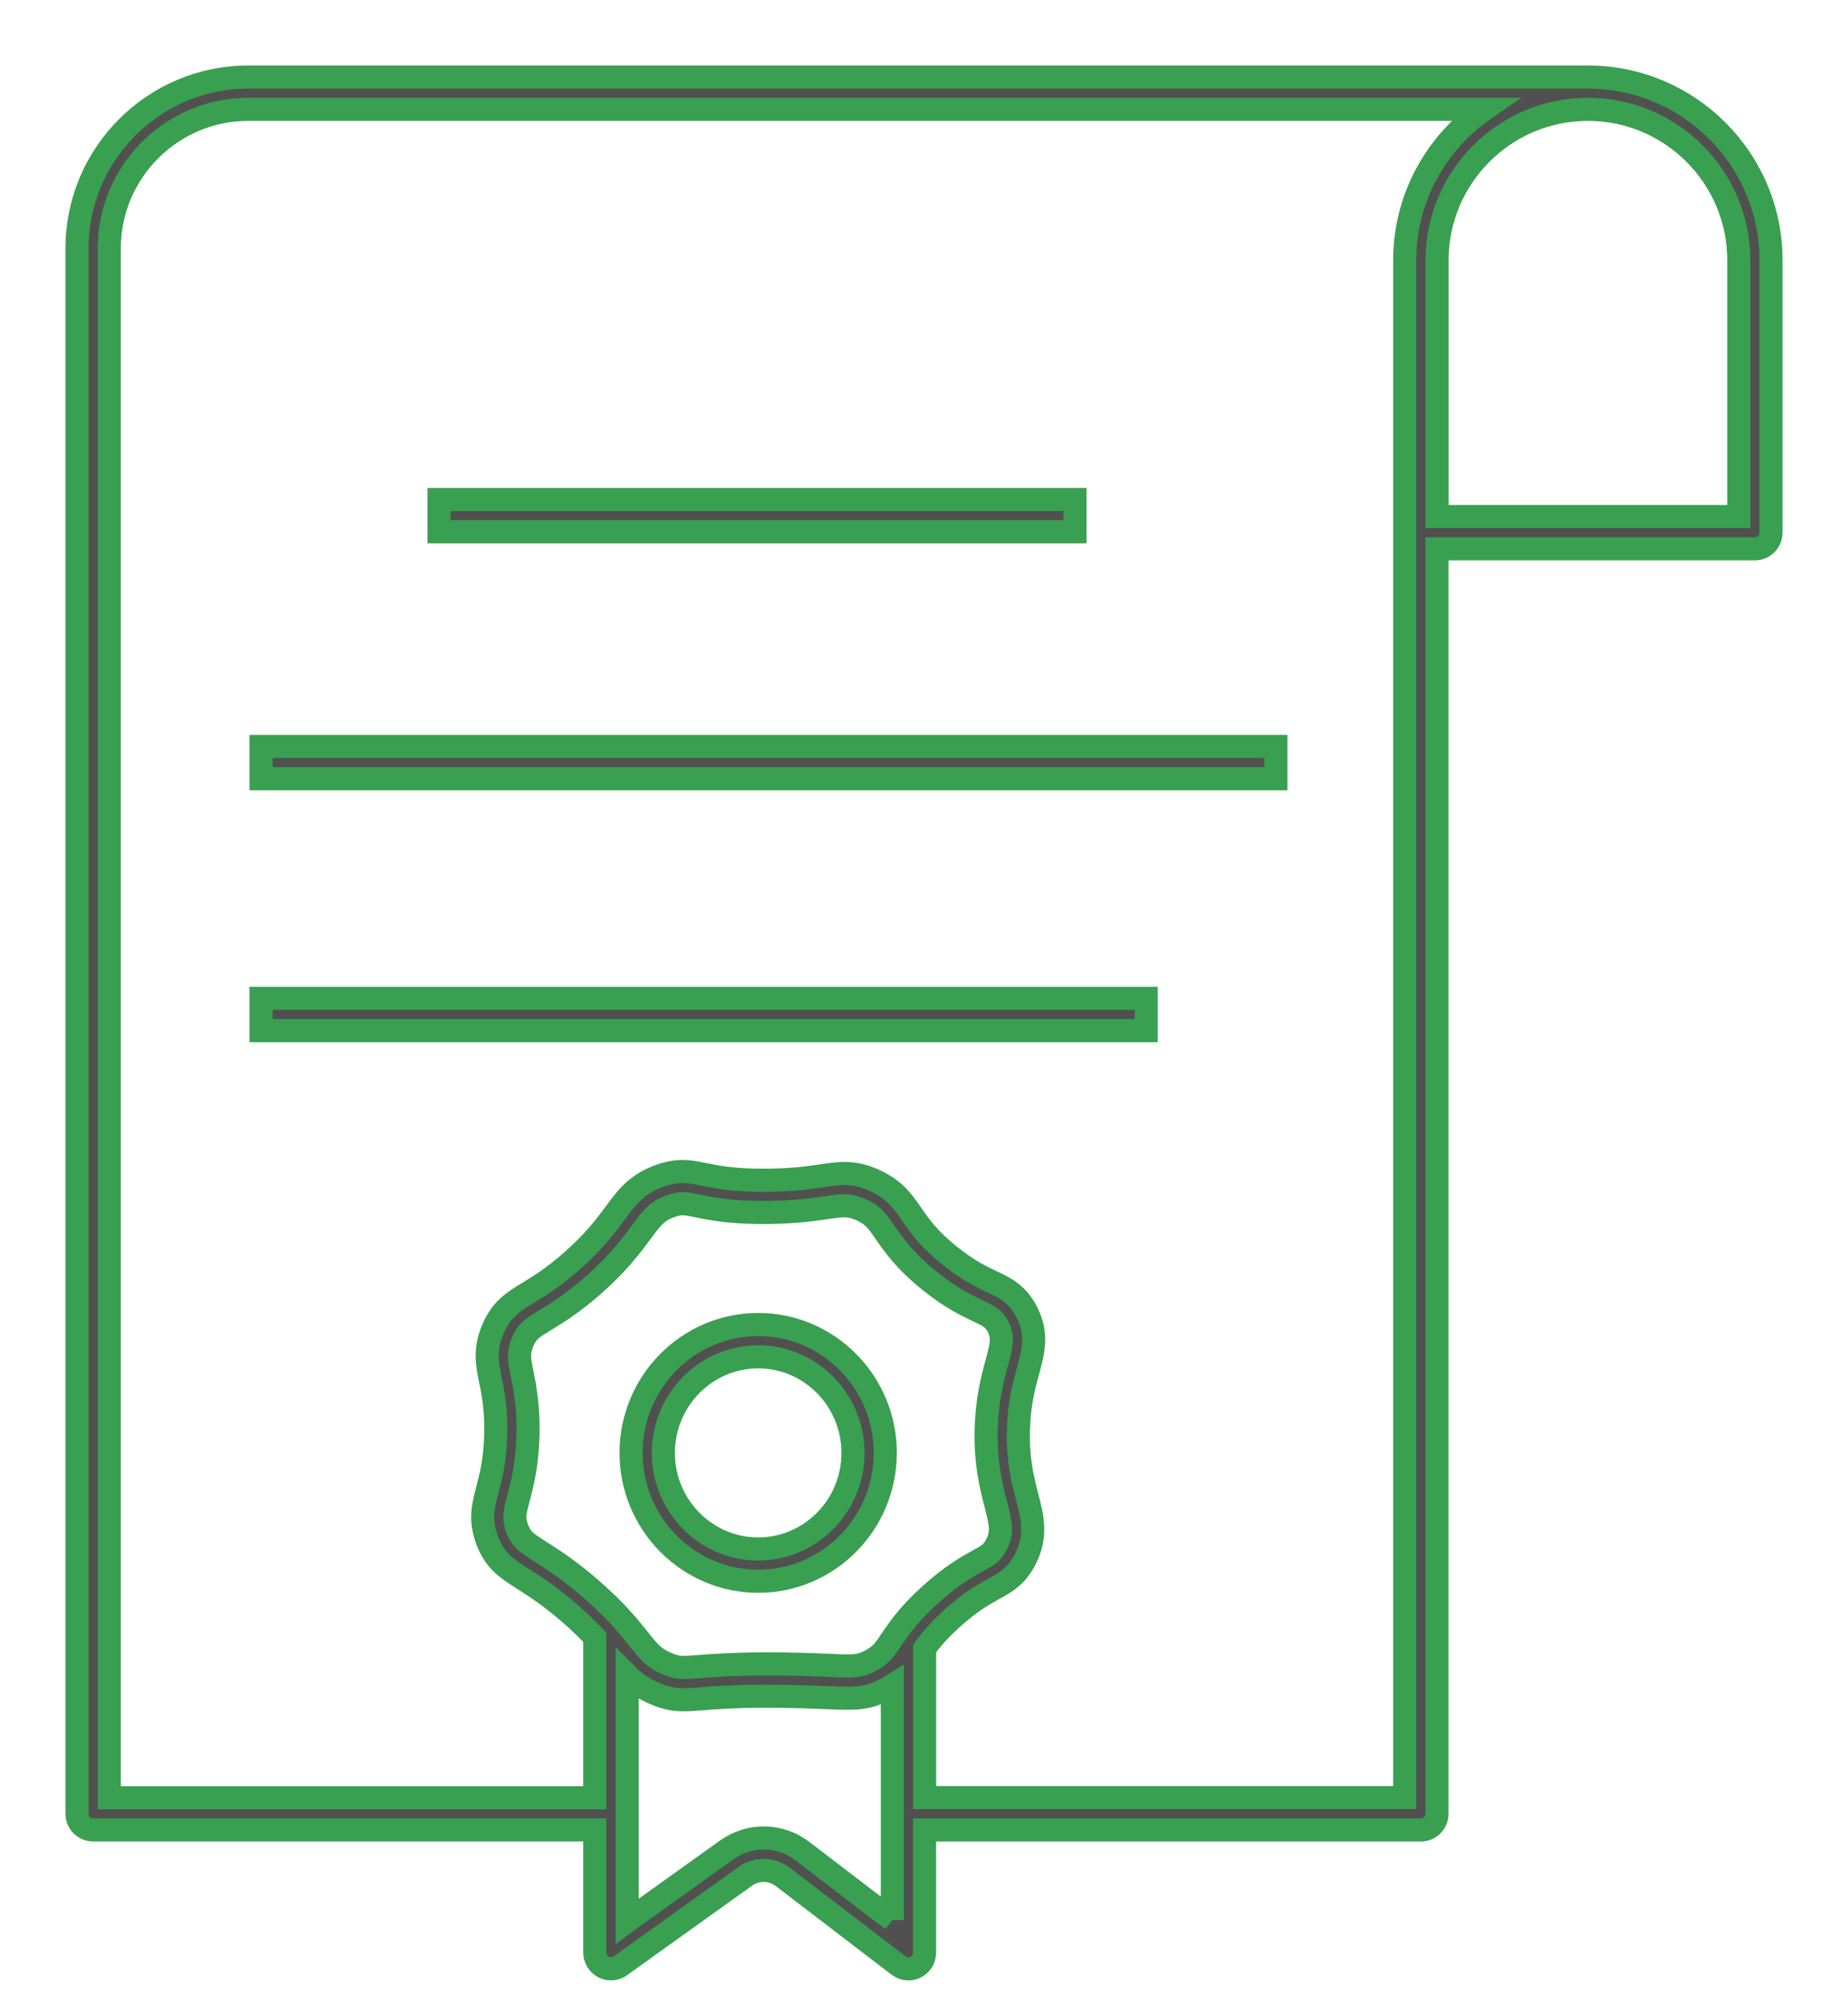
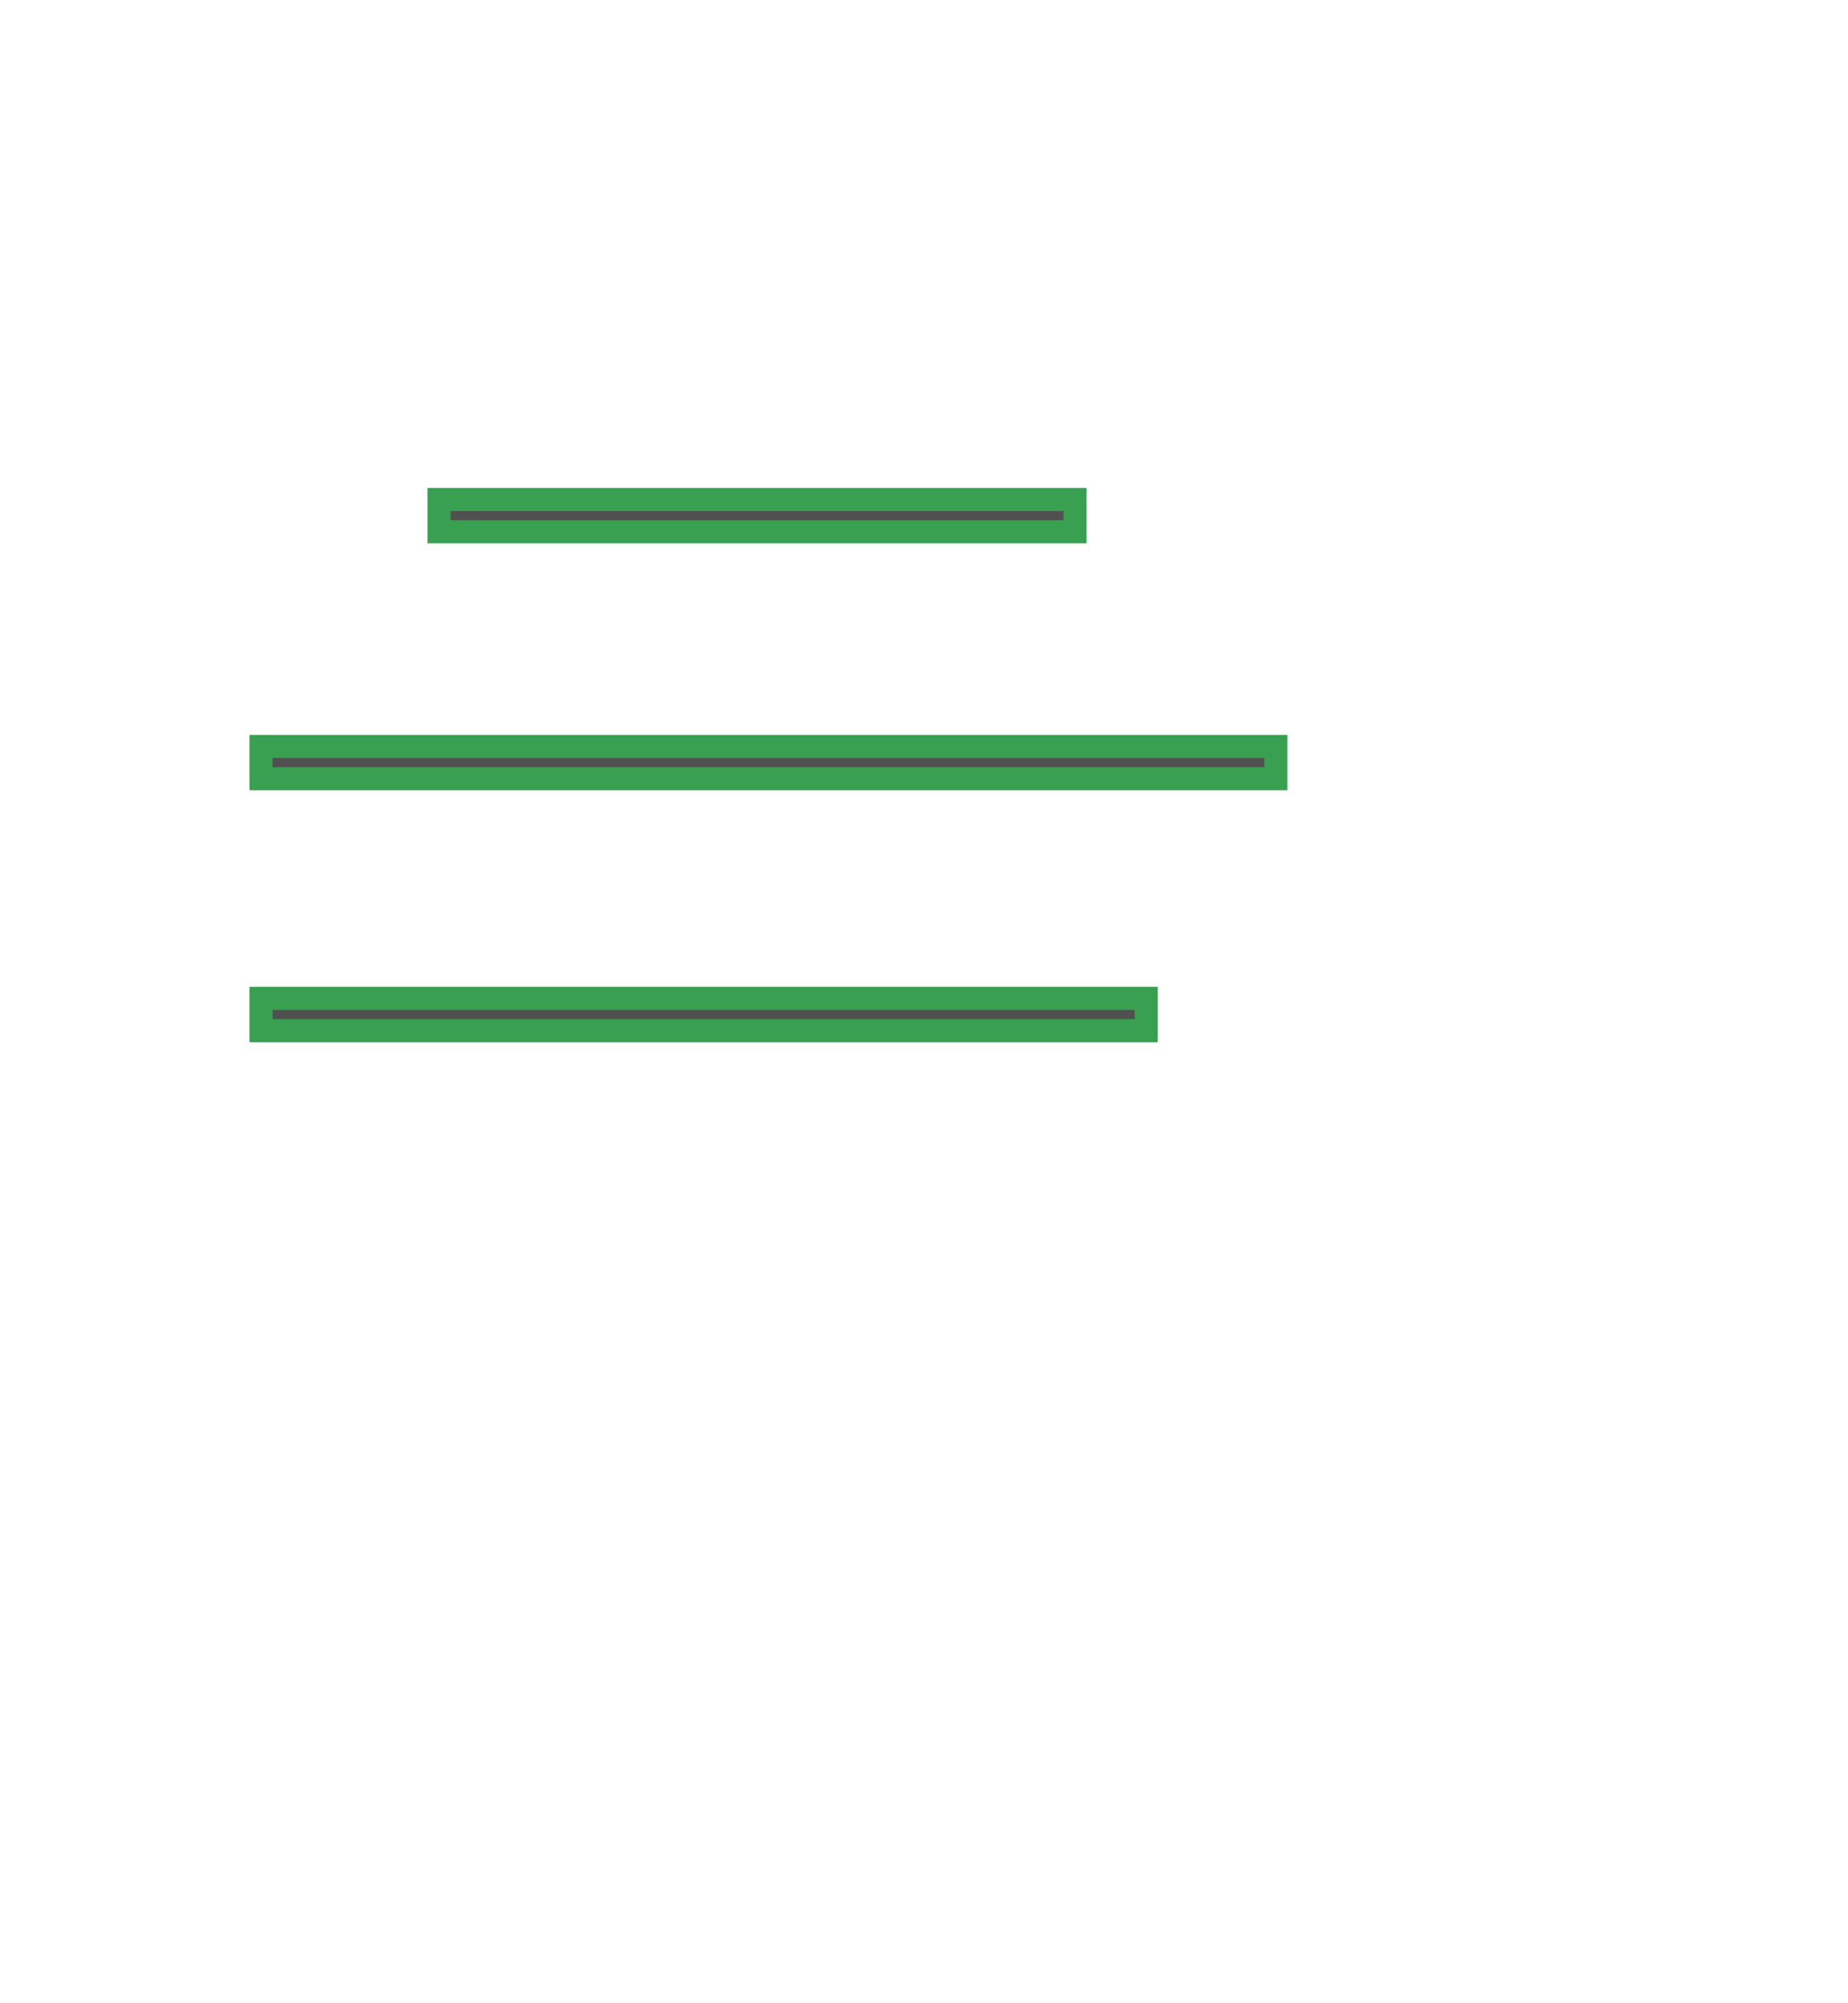
<svg xmlns="http://www.w3.org/2000/svg" width="24" height="26" viewBox="0 0 24 26" fill="none">
-   <path d="M9.847 20.523C10.757 20.523 11.497 19.775 11.497 18.857C11.497 17.938 10.757 17.191 9.847 17.191C8.936 17.191 8.196 17.938 8.196 18.857C8.196 19.775 8.936 20.523 9.847 20.523ZM9.847 17.61C10.526 17.61 11.078 18.17 11.078 18.858C11.078 19.545 10.526 20.104 9.847 20.104C9.168 20.104 8.615 19.545 8.615 18.858C8.615 18.17 9.168 17.61 9.847 17.61Z" fill="#505050" stroke="#38A050" stroke-width="0.3" />
-   <path d="M20.623 1H20.622H3.225C1.998 1 1 1.998 1 3.225V23.541C1 23.657 1.094 23.75 1.21 23.75H7.725V25.344C7.725 25.422 7.769 25.494 7.839 25.53C7.909 25.566 7.993 25.56 8.057 25.514L8.415 25.257C8.837 24.955 9.258 24.654 9.68 24.352C9.828 24.247 10.023 24.25 10.167 24.361C10.668 24.744 11.17 25.127 11.671 25.511C11.708 25.539 11.753 25.554 11.798 25.554C11.829 25.554 11.861 25.547 11.891 25.532C11.962 25.497 12.007 25.424 12.007 25.344V23.751H18.452C18.568 23.751 18.662 23.657 18.662 23.541V7.123H22.79C22.906 7.123 23 7.029 23 6.913V3.379C23.001 2.067 21.935 1.001 20.623 1ZM6.782 17.835C6.744 17.646 6.726 17.56 6.788 17.415C6.847 17.276 6.912 17.237 7.086 17.131C7.233 17.041 7.435 16.918 7.707 16.679C8.032 16.392 8.202 16.162 8.326 15.995C8.468 15.803 8.532 15.716 8.718 15.652C8.776 15.632 8.819 15.623 8.864 15.623C8.918 15.623 8.973 15.634 9.06 15.652C9.222 15.685 9.444 15.731 9.838 15.736C10.278 15.741 10.54 15.702 10.732 15.674C10.943 15.643 11.023 15.632 11.172 15.696C11.337 15.766 11.393 15.848 11.496 15.997C11.604 16.153 11.751 16.366 12.078 16.628C12.351 16.847 12.553 16.943 12.7 17.013C12.859 17.088 12.906 17.114 12.96 17.215C13.031 17.352 13.011 17.444 12.945 17.69C12.89 17.891 12.816 18.167 12.807 18.566C12.798 19.006 12.876 19.307 12.933 19.526C12.999 19.782 13.022 19.891 12.94 20.05C12.885 20.156 12.834 20.184 12.7 20.258C12.558 20.336 12.364 20.443 12.087 20.693C11.845 20.911 11.717 21.078 11.627 21.209C11.625 21.21 11.624 21.212 11.623 21.214C11.606 21.238 11.591 21.261 11.576 21.282C11.488 21.414 11.444 21.481 11.302 21.556C11.164 21.63 11.094 21.629 10.748 21.614C10.554 21.606 10.287 21.594 9.896 21.596C9.497 21.598 9.249 21.617 9.085 21.63C8.853 21.648 8.806 21.65 8.684 21.602C8.498 21.528 8.434 21.448 8.295 21.274C8.174 21.122 8.007 20.913 7.686 20.633C7.396 20.38 7.183 20.244 7.027 20.145C6.824 20.016 6.769 19.977 6.718 19.843C6.665 19.702 6.686 19.625 6.735 19.439C6.782 19.263 6.846 19.021 6.856 18.633C6.866 18.253 6.817 18.012 6.781 17.835H6.782ZM11.589 24.919C11.2 24.621 10.811 24.324 10.422 24.027C10.132 23.804 9.736 23.797 9.437 24.011C9.015 24.313 8.593 24.614 8.172 24.916L8.145 24.936V21.741C8.241 21.838 8.355 21.921 8.531 21.991C8.665 22.045 8.765 22.061 8.88 22.061C8.95 22.061 9.026 22.055 9.119 22.048C9.287 22.035 9.516 22.016 9.899 22.015C10.28 22.014 10.541 22.025 10.731 22.033C11.092 22.049 11.256 22.056 11.5 21.926C11.532 21.909 11.562 21.891 11.589 21.874V24.92V24.919ZM18.243 23.331H12.008V21.395C12.085 21.29 12.189 21.164 12.367 21.003C12.608 20.786 12.771 20.697 12.902 20.624C13.061 20.537 13.198 20.461 13.312 20.243C13.472 19.936 13.407 19.686 13.338 19.421C13.281 19.203 13.218 18.955 13.226 18.574C13.233 18.226 13.297 17.99 13.349 17.8C13.42 17.537 13.482 17.31 13.33 17.021C13.21 16.791 13.05 16.714 12.878 16.634C12.743 16.57 12.574 16.489 12.338 16.301C12.06 16.079 11.943 15.909 11.84 15.759C11.722 15.59 11.612 15.43 11.337 15.312C11.078 15.2 10.908 15.226 10.67 15.261C10.492 15.287 10.248 15.323 9.843 15.318C9.488 15.314 9.289 15.272 9.143 15.243C8.959 15.205 8.815 15.176 8.58 15.257C8.271 15.363 8.14 15.541 7.988 15.747C7.868 15.908 7.72 16.109 7.428 16.366C7.184 16.581 7.008 16.688 6.867 16.774C6.669 16.894 6.513 16.989 6.401 17.252C6.289 17.517 6.327 17.703 6.371 17.919C6.404 18.085 6.446 18.292 6.438 18.623C6.429 18.962 6.374 19.167 6.331 19.332C6.275 19.544 6.227 19.726 6.327 19.991C6.429 20.262 6.585 20.361 6.803 20.499C6.955 20.596 7.145 20.717 7.411 20.949C7.541 21.063 7.642 21.162 7.725 21.251V23.332H1.419V3.225C1.419 2.229 2.229 1.419 3.225 1.419H19.276C18.653 1.849 18.243 2.567 18.243 3.379V23.33V23.331ZM22.582 6.704H18.663V3.379C18.663 2.298 19.542 1.419 20.623 1.419C21.703 1.419 22.582 2.298 22.582 3.379V6.704Z" fill="#505050" stroke="#38A050" stroke-width="0.3" />
  <path d="M14.886 12.958H3.39V13.377H14.886V12.958Z" fill="#505050" stroke="#38A050" stroke-width="0.3" />
  <path d="M16.57 9.688H3.39V10.107H16.57V9.688Z" fill="#505050" stroke="#38A050" stroke-width="0.3" />
  <path d="M13.961 6.483H5.702V6.902H13.961V6.483Z" fill="#505050" stroke="#38A050" stroke-width="0.3" />
</svg>